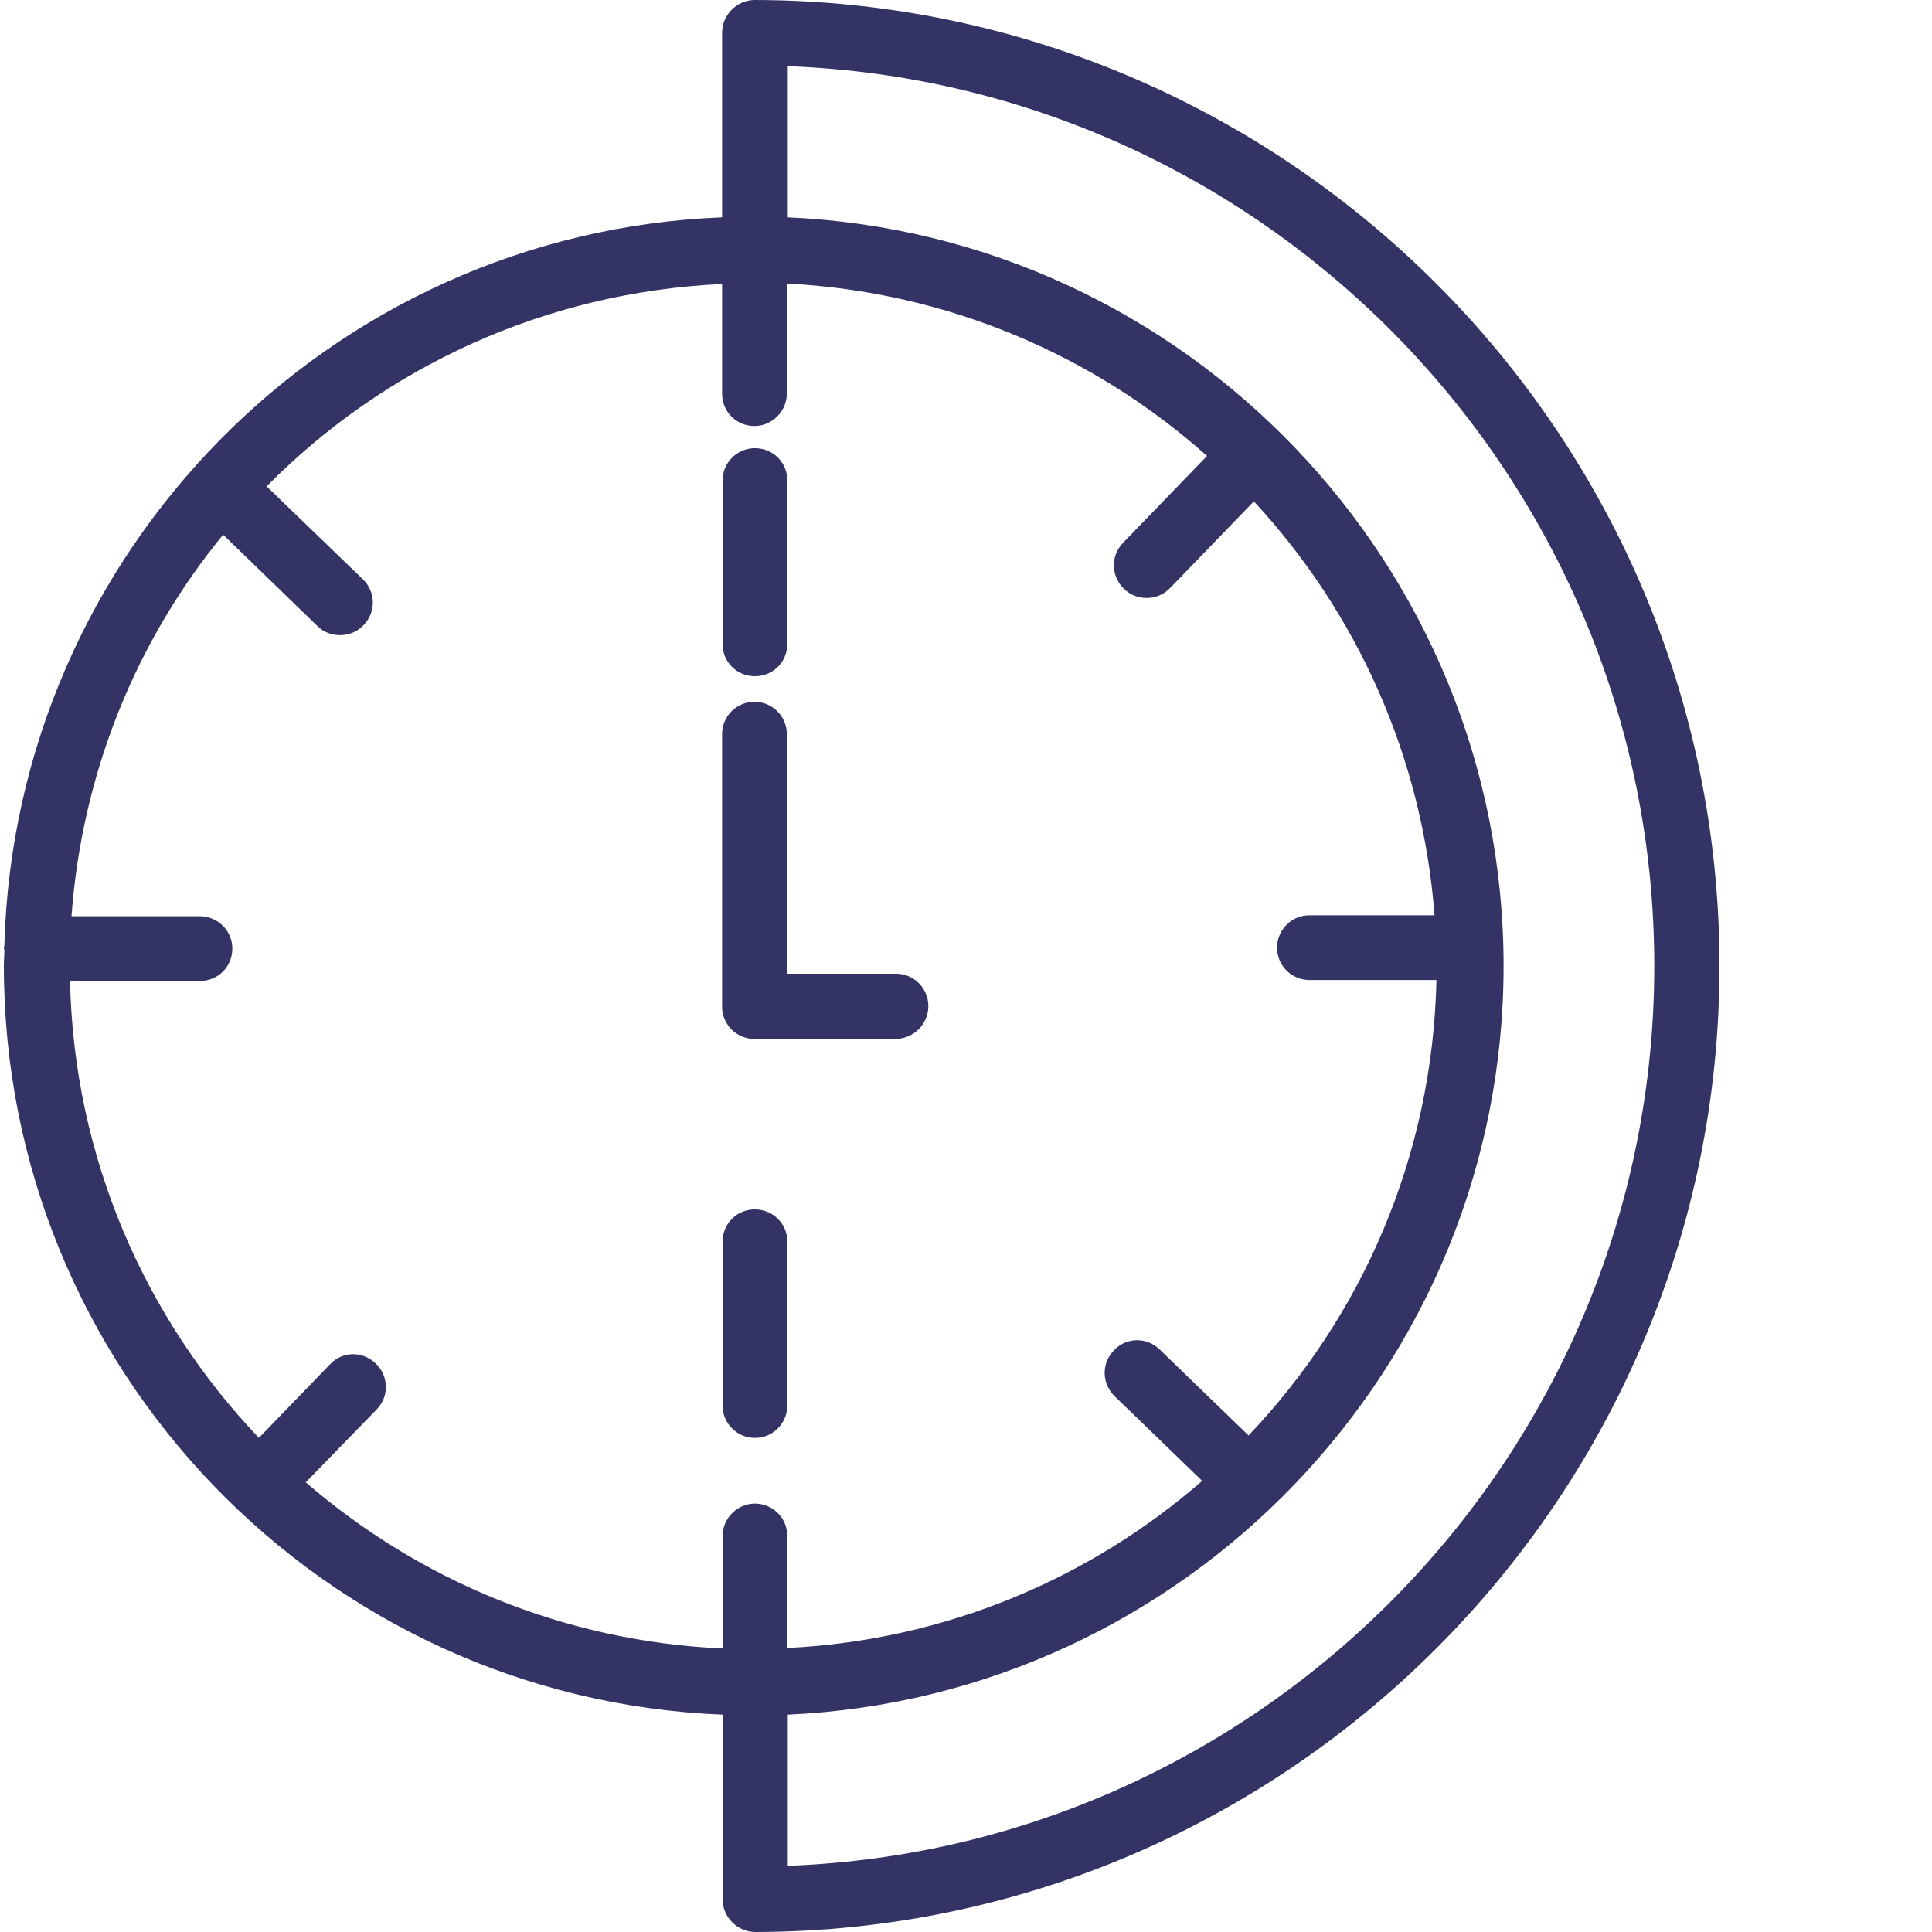
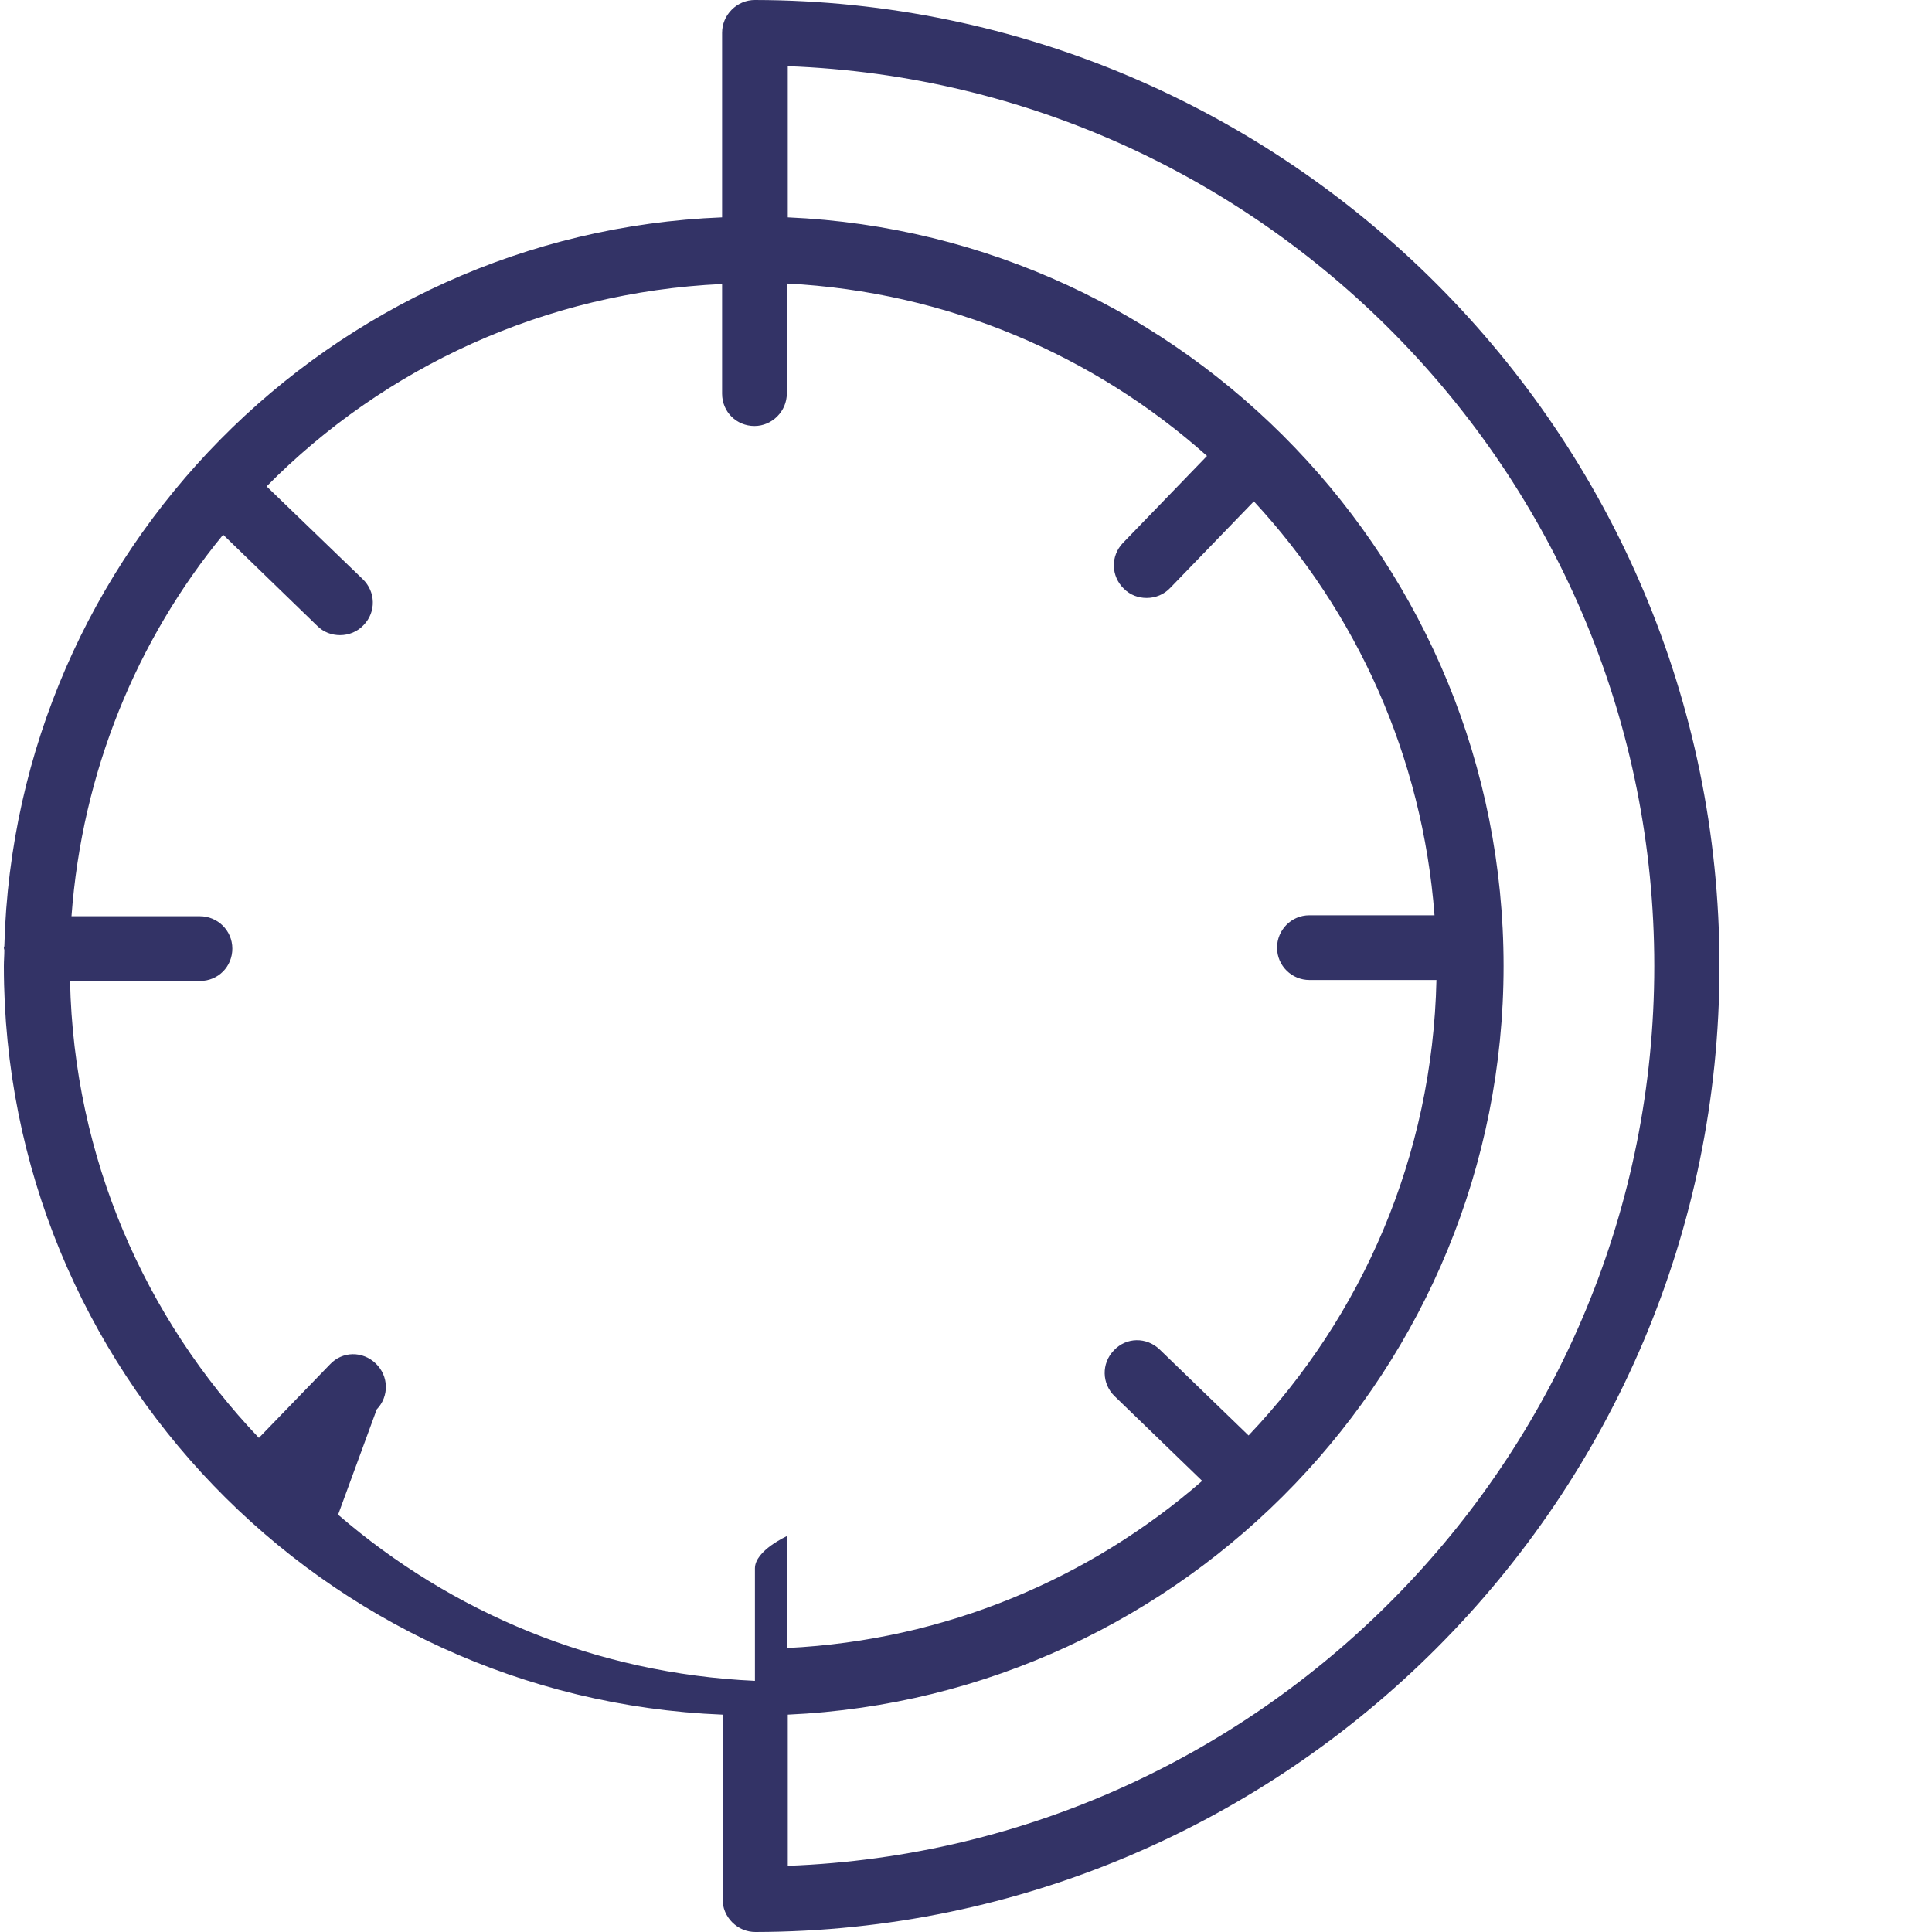
<svg xmlns="http://www.w3.org/2000/svg" version="1.1" id="Layer_1" x="0" y="0" viewBox="0 0 400 400" style="enable-background:new 0 0 400 400" xml:space="preserve">
  <style>.st1{fill:#336}</style>
-   <path class="st1" d="M156.3 0c-1.8 0-3.5.7-4.8 2s-2 3-2 4.8V45C68.3 48.2 3.1 114.3.9 195.8c0 .2-.1.3-.1.5 0 .1.1.3.1.4 0 1.1-.1 2.2-.1 3.3 0 83.5 66.2 151.7 148.8 155v38.2c0 1.8.7 3.5 2 4.8s3 2 4.8 2c110-.2 199.6-89.9 199.6-200S266.4.2 156.3 0zM14.5 203.1h26.9c3.8 0 6.7-3 6.7-6.7 0-3.8-3.1-6.7-6.7-6.7H14.8c2.2-29.9 13.5-57.2 31.4-79l19.5 18.9c1.3 1.3 3 1.9 4.7 1.9 1.8 0 3.6-.7 4.9-2.1 2.6-2.7 2.5-6.9-.2-9.5l-19.9-19.2c24.3-24.6 57.5-40.2 94.3-41.9v22.7c0 3.8 3 6.7 6.7 6.7s6.7-3.1 6.7-6.7V58.7c33.3 1.7 63.7 14.9 87 35.7l-17.4 18c-2.6 2.7-2.5 6.9.2 9.5 1.3 1.3 3 1.9 4.7 1.9 1.8 0 3.6-.7 4.9-2.1l17.3-17.9c21.2 22.9 34.9 52.7 37.4 85.7h-25.9c-3.8 0-6.7 3.1-6.7 6.7 0 3.8 3.1 6.7 6.7 6.7h26.3c-.8 36.5-15.4 69.6-38.9 94.3l-18.4-17.8c-2.7-2.6-6.9-2.6-9.5.2-2.6 2.7-2.5 6.9.2 9.5l18.1 17.5c-23.2 20.2-53.1 33-85.9 34.6V318c0-3.8-3.1-6.7-6.7-6.7s-6.7 3-6.7 6.7v23.3c-33-1.5-62.9-14.2-86.3-34.4L78 291.8c2.6-2.7 2.5-6.9-.2-9.5s-6.9-2.6-9.5.2l-14.7 15.2c-23.6-24.8-38.3-58-39.1-94.6zm148.6 183.2V355c82.3-3.7 148.2-71.9 148.2-155S245.5 48.6 163.1 45V13.7c99.6 3.7 179.4 86 179.4 186.3s-79.9 182.6-179.4 186.3z" />
-   <path class="st1" d="M156.3 140c3.8 0 6.7-3 6.7-6.7V99.5c0-3.8-3-6.7-6.7-6.7s-6.7 3-6.7 6.7v33.8c0 3.8 3 6.7 6.7 6.7zM156.3 250.4c-3.8 0-6.7 3-6.7 6.7V291c0 3.8 3.1 6.7 6.7 6.7 3.8 0 6.7-3.1 6.7-6.7v-33.8c.1-3.8-3-6.8-6.7-6.8zM192.2 208.3c0-3.7-3-6.7-6.7-6.7h-22.6V152a6.7 6.7 0 0 0-13.4 0v56.4c0 3.7 3 6.7 6.7 6.7h29.3c3.7-.1 6.7-3.1 6.7-6.8z" />
+   <path class="st1" d="M156.3 0c-1.8 0-3.5.7-4.8 2s-2 3-2 4.8V45C68.3 48.2 3.1 114.3.9 195.8c0 .2-.1.3-.1.5 0 .1.1.3.1.4 0 1.1-.1 2.2-.1 3.3 0 83.5 66.2 151.7 148.8 155v38.2c0 1.8.7 3.5 2 4.8s3 2 4.8 2c110-.2 199.6-89.9 199.6-200S266.4.2 156.3 0zM14.5 203.1h26.9c3.8 0 6.7-3 6.7-6.7 0-3.8-3.1-6.7-6.7-6.7H14.8c2.2-29.9 13.5-57.2 31.4-79l19.5 18.9c1.3 1.3 3 1.9 4.7 1.9 1.8 0 3.6-.7 4.9-2.1 2.6-2.7 2.5-6.9-.2-9.5l-19.9-19.2c24.3-24.6 57.5-40.2 94.3-41.9v22.7c0 3.8 3 6.7 6.7 6.7s6.7-3.1 6.7-6.7V58.7c33.3 1.7 63.7 14.9 87 35.7l-17.4 18c-2.6 2.7-2.5 6.9.2 9.5 1.3 1.3 3 1.9 4.7 1.9 1.8 0 3.6-.7 4.9-2.1l17.3-17.9c21.2 22.9 34.9 52.7 37.4 85.7h-25.9c-3.8 0-6.7 3.1-6.7 6.7 0 3.8 3.1 6.7 6.7 6.7h26.3c-.8 36.5-15.4 69.6-38.9 94.3l-18.4-17.8c-2.7-2.6-6.9-2.6-9.5.2-2.6 2.7-2.5 6.9.2 9.5l18.1 17.5c-23.2 20.2-53.1 33-85.9 34.6V318s-6.7 3-6.7 6.7v23.3c-33-1.5-62.9-14.2-86.3-34.4L78 291.8c2.6-2.7 2.5-6.9-.2-9.5s-6.9-2.6-9.5.2l-14.7 15.2c-23.6-24.8-38.3-58-39.1-94.6zm148.6 183.2V355c82.3-3.7 148.2-71.9 148.2-155S245.5 48.6 163.1 45V13.7c99.6 3.7 179.4 86 179.4 186.3s-79.9 182.6-179.4 186.3z" />
</svg>